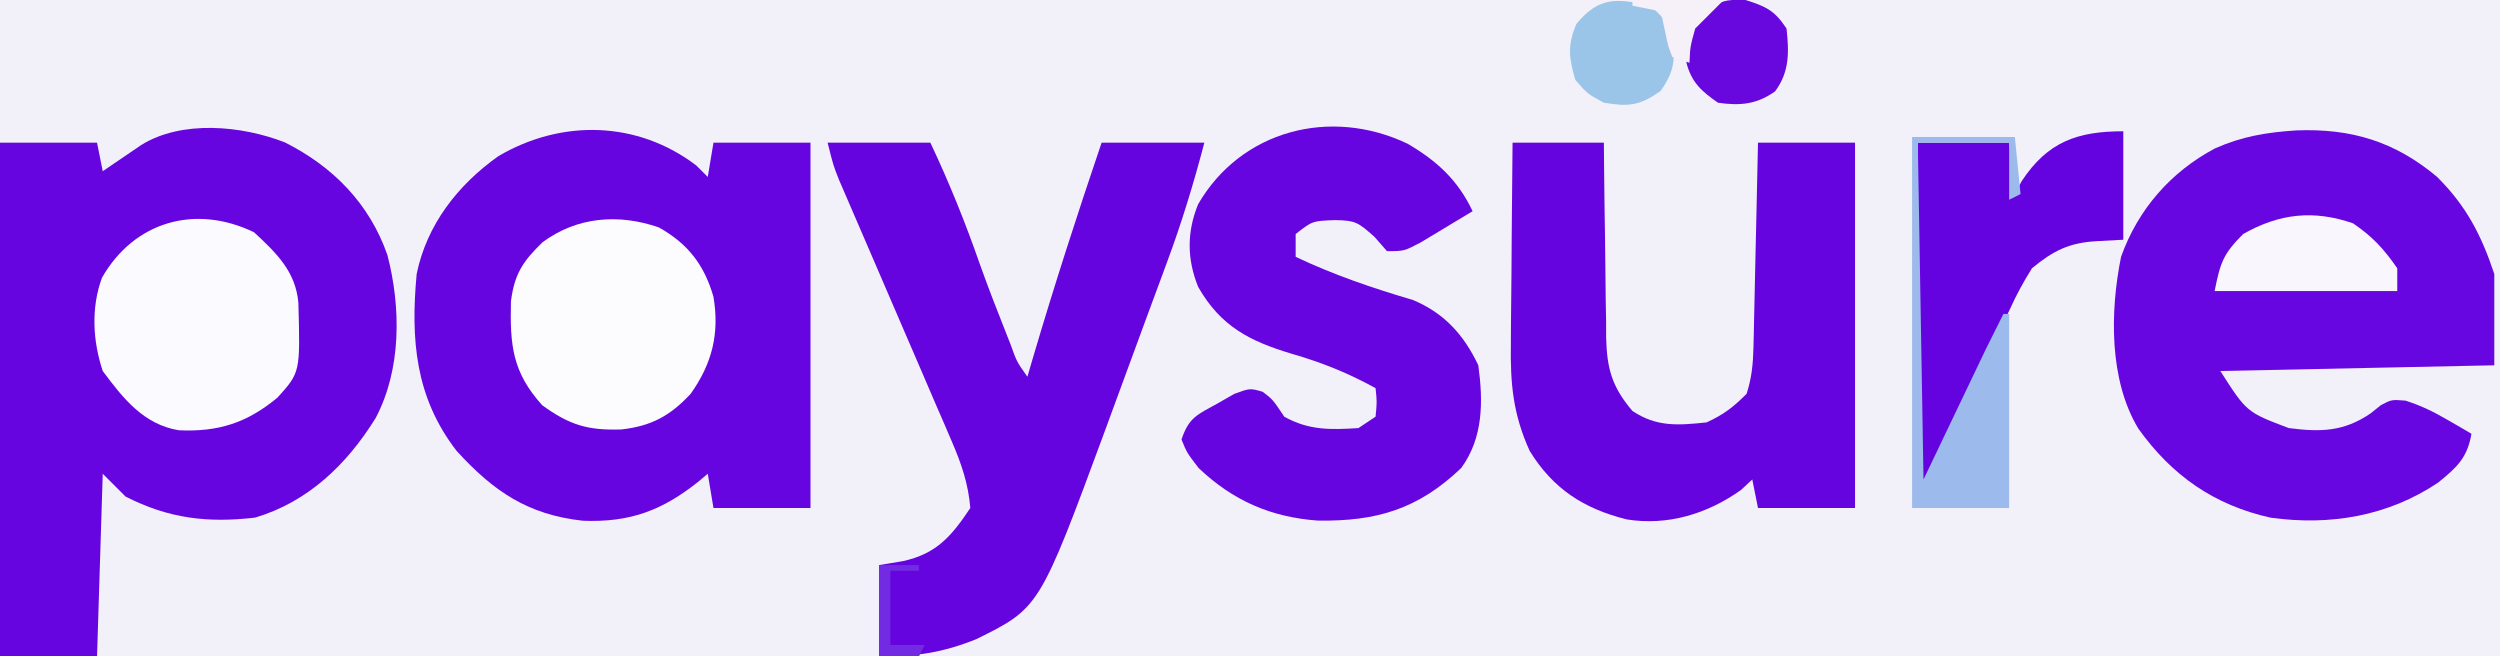
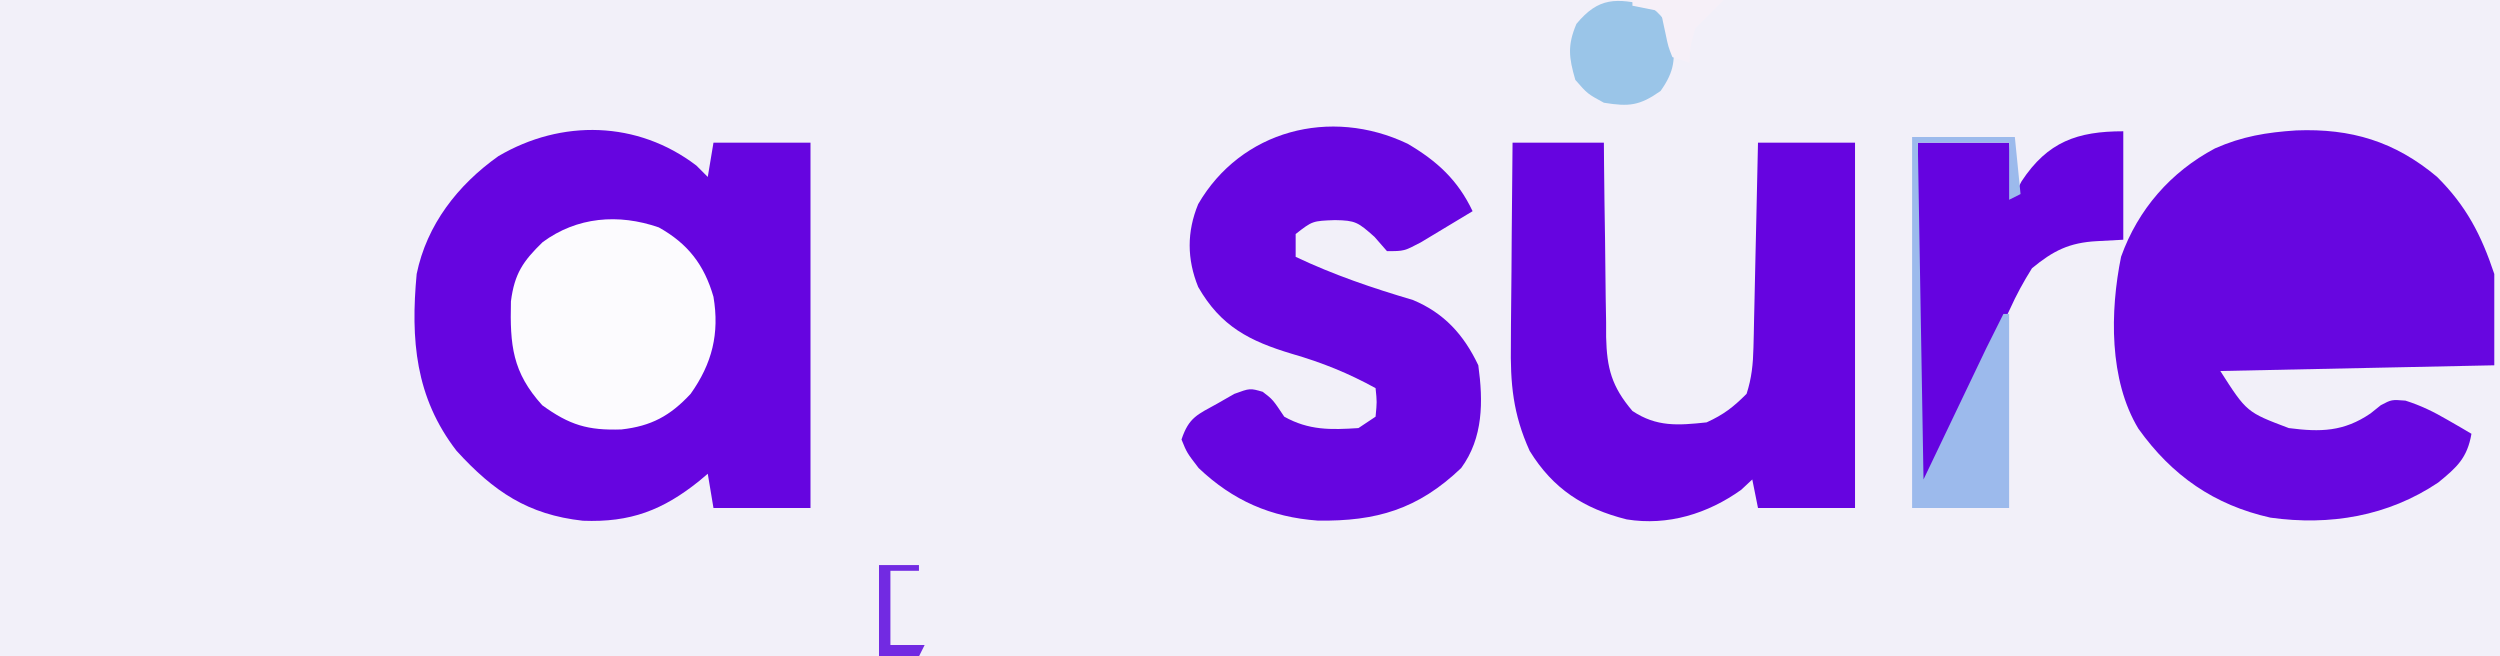
<svg xmlns="http://www.w3.org/2000/svg" height="115" version="1.1" width="438">
  <rect fill="#f2f0f9" height="100%" width="100%" />
-   <path d="M0 0 C8.435 4.249 14.798 10.736 17.93 19.723 C20.323 28.914 20.389 39.75 15.867 48.273 C10.851 56.383 4.039 62.959 -5.258 65.723 C-13.545 66.686 -20.383 65.894 -27.945 62.035 C-29.265 60.715 -30.585 59.395 -31.945 58.035 C-32.275 68.595 -32.605 79.155 -32.945 90.035 C-38.555 90.035 -44.165 90.035 -49.945 90.035 C-49.945 60.335 -49.945 30.635 -49.945 0.035 C-44.335 0.035 -38.725 0.035 -32.945 0.035 C-32.615 1.685 -32.285 3.335 -31.945 5.035 C-31.33 4.614 -30.716 4.192 -30.082 3.758 C-29.274 3.21 -28.466 2.662 -27.633 2.098 C-26.832 1.552 -26.032 1.007 -25.207 0.445 C-18.115 -3.977 -7.555 -2.975 0 0 Z " fill="#6605E0" transform="translate(49.945,24.965)" />
  <path d="M0 0 C0.66 0.66 1.32 1.32 2 2 C2.33 0.02 2.66 -1.96 3 -4 C8.61 -4 14.22 -4 20 -4 C20 17.12 20 38.24 20 60 C14.39 60 8.78 60 3 60 C2.505 57.03 2.505 57.03 2 54 C1.515 54.41 1.031 54.82 0.531 55.242 C-5.876 60.392 -11.542 62.56 -19.875 62.234 C-29.522 61.17 -35.489 57.124 -42 50 C-49.254 40.623 -50.068 30.482 -49 19 C-47.237 10.385 -41.805 3.407 -34.691 -1.637 C-23.587 -8.172 -10.284 -7.835 0 0 Z " fill="#6605E0" transform="translate(122,29)" />
  <path d="M0 0 C9.607 -0.374 17.244 1.92 24.656 8.125 C29.784 13.213 32.422 18.32 34.699 25.152 C34.699 30.432 34.699 35.712 34.699 41.152 C18.859 41.482 3.019 41.812 -13.301 42.152 C-8.682 49.369 -8.682 49.369 -1.301 52.152 C4.256 52.868 8.294 52.8 13.012 49.59 C13.606 49.114 14.2 48.639 14.812 48.148 C16.699 47.152 16.699 47.152 19.129 47.34 C21.833 48.195 24.063 49.289 26.512 50.715 C27.302 51.17 28.092 51.625 28.906 52.094 C29.498 52.443 30.09 52.792 30.699 53.152 C29.955 57.417 28.137 59.03 24.871 61.695 C16.05 67.613 5.881 69.292 -4.516 67.844 C-14.37 65.639 -21.776 60.49 -27.656 52.254 C-32.809 43.734 -32.635 31.723 -30.688 22.133 C-27.724 13.843 -21.991 7.271 -14.238 3.152 C-9.453 1.033 -5.203 0.344 0 0 Z " fill="#6706E0" transform="translate(402.301,22.848)" />
-   <path d="M0 0 C5.94 0 11.88 0 18 0 C21.306 6.991 24.122 13.978 26.668 21.277 C28.116 25.324 29.658 29.321 31.25 33.312 C31.638 34.291 31.638 34.291 32.033 35.29 C33.134 38.377 33.134 38.377 35 41 C35.528 39.2 35.528 39.2 36.066 37.363 C39.774 24.814 43.795 12.391 48 0 C53.94 0 59.88 0 66 0 C64.126 7.151 62.018 14.076 59.438 21 C59.097 21.923 58.757 22.846 58.407 23.796 C57.669 25.796 56.93 27.794 56.188 29.792 C54.928 33.195 53.678 36.601 52.43 40.008 C51.558 42.38 50.685 44.753 49.812 47.125 C49.207 48.776 49.207 48.776 48.59 50.461 C37.113 81.521 37.113 81.521 26 87 C19.983 89.391 15.62 90 9 90 C9 84.72 9 79.44 9 74 C10.382 73.773 11.764 73.546 13.188 73.312 C19.099 72.011 21.701 68.949 25 64 C24.649 59.792 23.456 56.281 21.791 52.425 C21.334 51.358 20.877 50.29 20.406 49.19 C19.911 48.052 19.416 46.914 18.906 45.742 C18.132 43.939 17.358 42.135 16.584 40.331 C15.503 37.815 14.415 35.302 13.328 32.789 C11.422 28.383 9.524 23.974 7.629 19.564 C6.621 17.219 5.609 14.875 4.594 12.532 C4.137 11.471 3.68 10.41 3.209 9.316 C2.806 8.384 2.402 7.451 1.987 6.491 C1 4 1 4 0 0 Z " fill="#6604E0" transform="translate(145,25)" />
  <path d="M0 0 C5.28 0 10.56 0 16 0 C16.009 1.211 16.019 2.421 16.028 3.668 C16.068 8.175 16.134 12.681 16.208 17.188 C16.236 19.135 16.257 21.083 16.271 23.03 C16.292 25.836 16.339 28.64 16.391 31.445 C16.392 32.311 16.393 33.177 16.394 34.069 C16.525 39.504 17.352 42.71 21 47 C25.246 49.831 29.014 49.534 34 49 C37.023 47.615 38.669 46.331 41 44 C41.894 41.274 42.142 38.731 42.205 35.874 C42.225 35.073 42.245 34.273 42.266 33.448 C42.282 32.594 42.299 31.74 42.316 30.859 C42.337 29.977 42.358 29.095 42.379 28.186 C42.445 25.374 42.504 22.562 42.562 19.75 C42.606 17.841 42.649 15.932 42.693 14.023 C42.8 9.349 42.902 4.675 43 0 C48.61 0 54.22 0 60 0 C60 21.12 60 42.24 60 64 C54.39 64 48.78 64 43 64 C42.67 62.35 42.34 60.7 42 59 C41.361 59.598 40.721 60.196 40.062 60.812 C34.207 64.995 27.223 67.168 20 66 C12.471 64.112 7.107 60.667 3 54 C0.065 47.525 -0.406 42.215 -0.293 35.156 C-0.289 34.147 -0.284 33.137 -0.28 32.097 C-0.263 28.897 -0.226 25.699 -0.188 22.5 C-0.172 20.32 -0.159 18.141 -0.146 15.961 C-0.114 10.64 -0.062 5.32 0 0 Z " fill="#6604E0" transform="translate(265,25)" />
  <path d="M0 0 C5.171 3.041 8.796 6.368 11.375 11.812 C9.442 12.987 7.504 14.152 5.562 15.312 C4.484 15.962 3.405 16.612 2.293 17.281 C-0.625 18.812 -0.625 18.812 -3.625 18.812 C-4.347 17.988 -5.069 17.163 -5.812 16.312 C-8.72 13.728 -9.132 13.435 -12.75 13.375 C-16.681 13.519 -16.681 13.519 -19.625 15.812 C-19.625 17.133 -19.625 18.453 -19.625 19.812 C-12.931 22.983 -6.169 25.277 0.922 27.371 C6.397 29.657 9.85 33.477 12.375 38.812 C13.244 45.143 13.252 51.514 9.375 56.812 C1.791 64.059 -5.497 66.161 -15.719 66.023 C-23.984 65.424 -30.614 62.521 -36.625 56.812 C-38.688 54.125 -38.688 54.125 -39.625 51.812 C-38.326 47.915 -36.851 47.464 -33.312 45.5 C-31.864 44.67 -31.864 44.67 -30.387 43.824 C-27.625 42.812 -27.625 42.812 -25.395 43.457 C-23.625 44.812 -23.625 44.812 -21.625 47.812 C-17.294 50.233 -13.46 50.124 -8.625 49.812 C-7.635 49.153 -6.645 48.492 -5.625 47.812 C-5.375 45.229 -5.375 45.229 -5.625 42.812 C-10.424 40.178 -14.983 38.333 -20.25 36.812 C-27.735 34.565 -32.751 31.989 -36.703 25.086 C-38.678 20.215 -38.707 15.44 -36.703 10.574 C-29.211 -2.342 -13.558 -6.473 0 0 Z " fill="#6605E0" transform="translate(246.625,25.188)" />
  <path d="M0 0 C0 6.27 0 12.54 0 19 C-2.289 19.124 -2.289 19.124 -4.625 19.25 C-9.456 19.511 -12.263 20.911 -16 24 C-17.512 26.424 -18.71 28.613 -19.875 31.188 C-20.37 32.228 -20.37 32.228 -20.876 33.291 C-21.933 35.52 -22.966 37.76 -24 40 C-24.726 41.541 -25.454 43.082 -26.184 44.621 C-27.545 47.496 -28.896 50.375 -30.238 53.258 C-31.769 56.534 -33.367 59.773 -35 63 C-35.33 63 -35.66 63 -36 63 C-36 42.87 -36 22.74 -36 2 C-30.72 2 -25.44 2 -20 2 C-19.67 4.97 -19.34 7.94 -19 11 C-18.608 10.258 -18.216 9.515 -17.812 8.75 C-13.249 1.826 -8.034 0 0 0 Z " fill="#6503E0" transform="translate(372,23)" />
-   <path d="M0 0 C3.927 3.633 7.277 6.859 7.773 12.324 C8.111 24.548 8.111 24.548 4.105 28.98 C-1.22 33.399 -6.241 35.014 -13.176 34.695 C-19.368 33.675 -22.957 29.07 -26.5 24.312 C-28.255 19.047 -28.572 13.216 -26.629 7.953 C-20.981 -1.898 -10.282 -4.957 0 0 Z " fill="#FBFAFE" transform="translate(44.5,40.688)" />
  <path d="M0 0 C5.097 2.845 7.967 6.56 9.578 12.16 C10.659 18.598 9.35 23.85 5.578 29.16 C1.99 33.027 -1.334 34.812 -6.535 35.398 C-12.426 35.597 -15.63 34.636 -20.422 31.16 C-25.665 25.365 -26.087 20.628 -25.906 12.953 C-25.288 8.114 -23.781 5.905 -20.344 2.578 C-14.346 -1.847 -7.075 -2.453 0 0 Z " fill="#FCFBFE" transform="translate(115.422,39.84)" />
  <path d="M0 0 C5.94 0 11.88 0 18 0 C18.33 3.3 18.66 6.6 19 10 C18.01 10.495 18.01 10.495 17 11 C17 7.7 17 4.4 17 1 C11.72 1 6.44 1 1 1 C1.33 20.47 1.66 39.94 2 60 C5.63 52.41 9.26 44.82 13 37 C13.99 35.02 14.98 33.04 16 31 C16.33 31 16.66 31 17 31 C17 42.22 17 53.44 17 65 C11.39 65 5.78 65 0 65 C0 43.55 0 22.1 0 0 Z " fill="#9CBAEC" transform="translate(335,24)" />
-   <path d="M0 0 C3.434 2.342 5.374 4.451 7.75 7.875 C7.75 9.195 7.75 10.515 7.75 11.875 C-2.81 11.875 -13.37 11.875 -24.25 11.875 C-23.246 6.853 -22.741 5.366 -19.25 1.875 C-12.892 -1.74 -6.867 -2.377 0 0 Z " fill="#F9F7FD" transform="translate(412.25,39.125)" />
  <path d="M0 0 C2.059 1.579 2.846 2.691 4 5 C4.491 9.333 4.477 11.32 1.938 14.938 C-1.76 17.533 -3.566 17.713 -8 17 C-10.875 15.438 -10.875 15.438 -13 13 C-14.14 9.081 -14.409 6.968 -12.812 3.188 C-8.922 -1.508 -5.853 -1.384 0 0 Z " fill="#9AC5E8" transform="translate(289,1)" />
-   <path d="M0 0 C3.699 1.164 5.247 1.827 7.375 5.062 C7.819 9.204 7.916 12.632 5.375 16.062 C2.155 18.362 -0.751 18.616 -4.625 18.062 C-7.488 16.071 -9.221 14.568 -10.145 11.125 C-10.493 6.85 -9.893 5.382 -7.062 2 C-3.625 0.062 -3.625 0.062 0 0 Z " fill="#6807DE" transform="translate(305.625,-0.062)" />
  <path d="M0 0 C5.28 0 10.56 0 16 0 C14.35 1.65 12.7 3.3 11 5 C10.12 8.182 10.12 8.182 10 11 C9.01 10.67 8.02 10.34 7 10 C6.27 8.152 6.27 8.152 5.812 5.938 C5.654 5.204 5.495 4.471 5.332 3.715 C5.168 2.866 5.168 2.866 5 2 C3.35 1.67 1.7 1.34 0 1 C0 0.67 0 0.34 0 0 Z " fill="#F6F0F8" transform="translate(286,0)" />
  <path d="M0 0 C2.31 0 4.62 0 7 0 C7 0.33 7 0.66 7 1 C5.35 1 3.7 1 2 1 C2 5.29 2 9.58 2 14 C3.98 14 5.96 14 8 14 C7.67 14.66 7.34 15.32 7 16 C4.69 16 2.38 16 0 16 C0 10.72 0 5.44 0 0 Z " fill="#722AE2" transform="translate(154,99)" />
</svg>